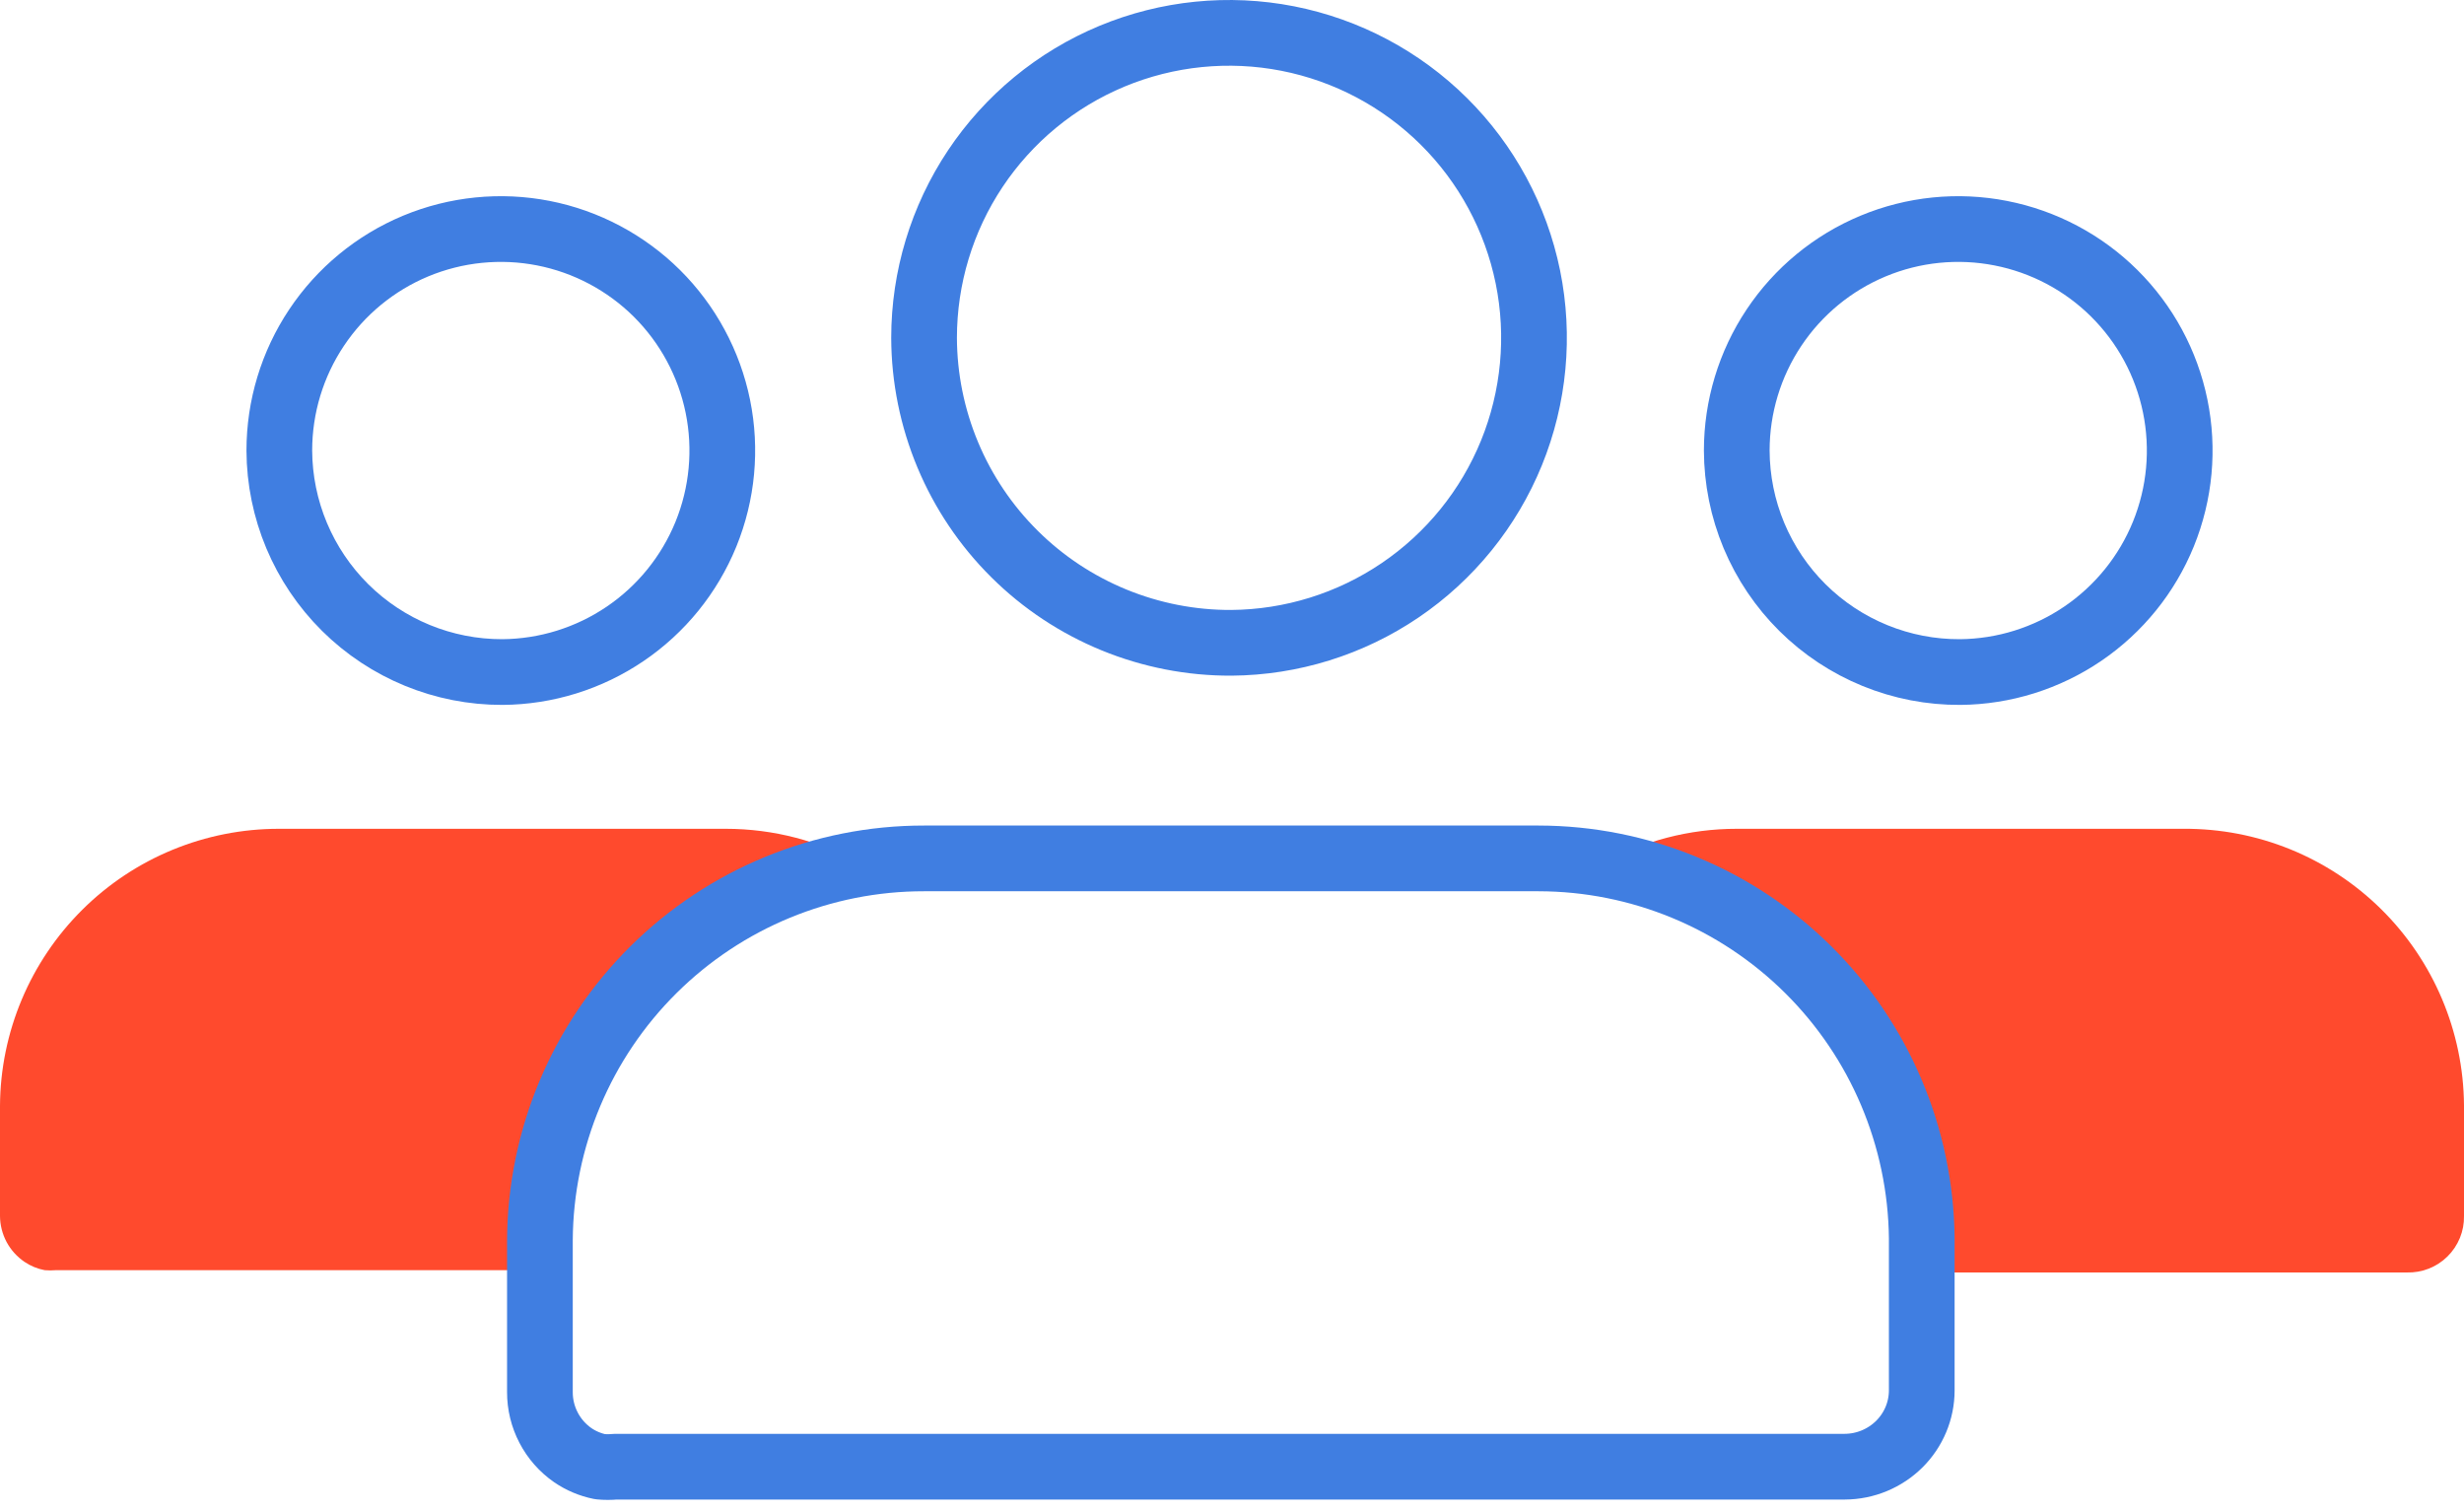
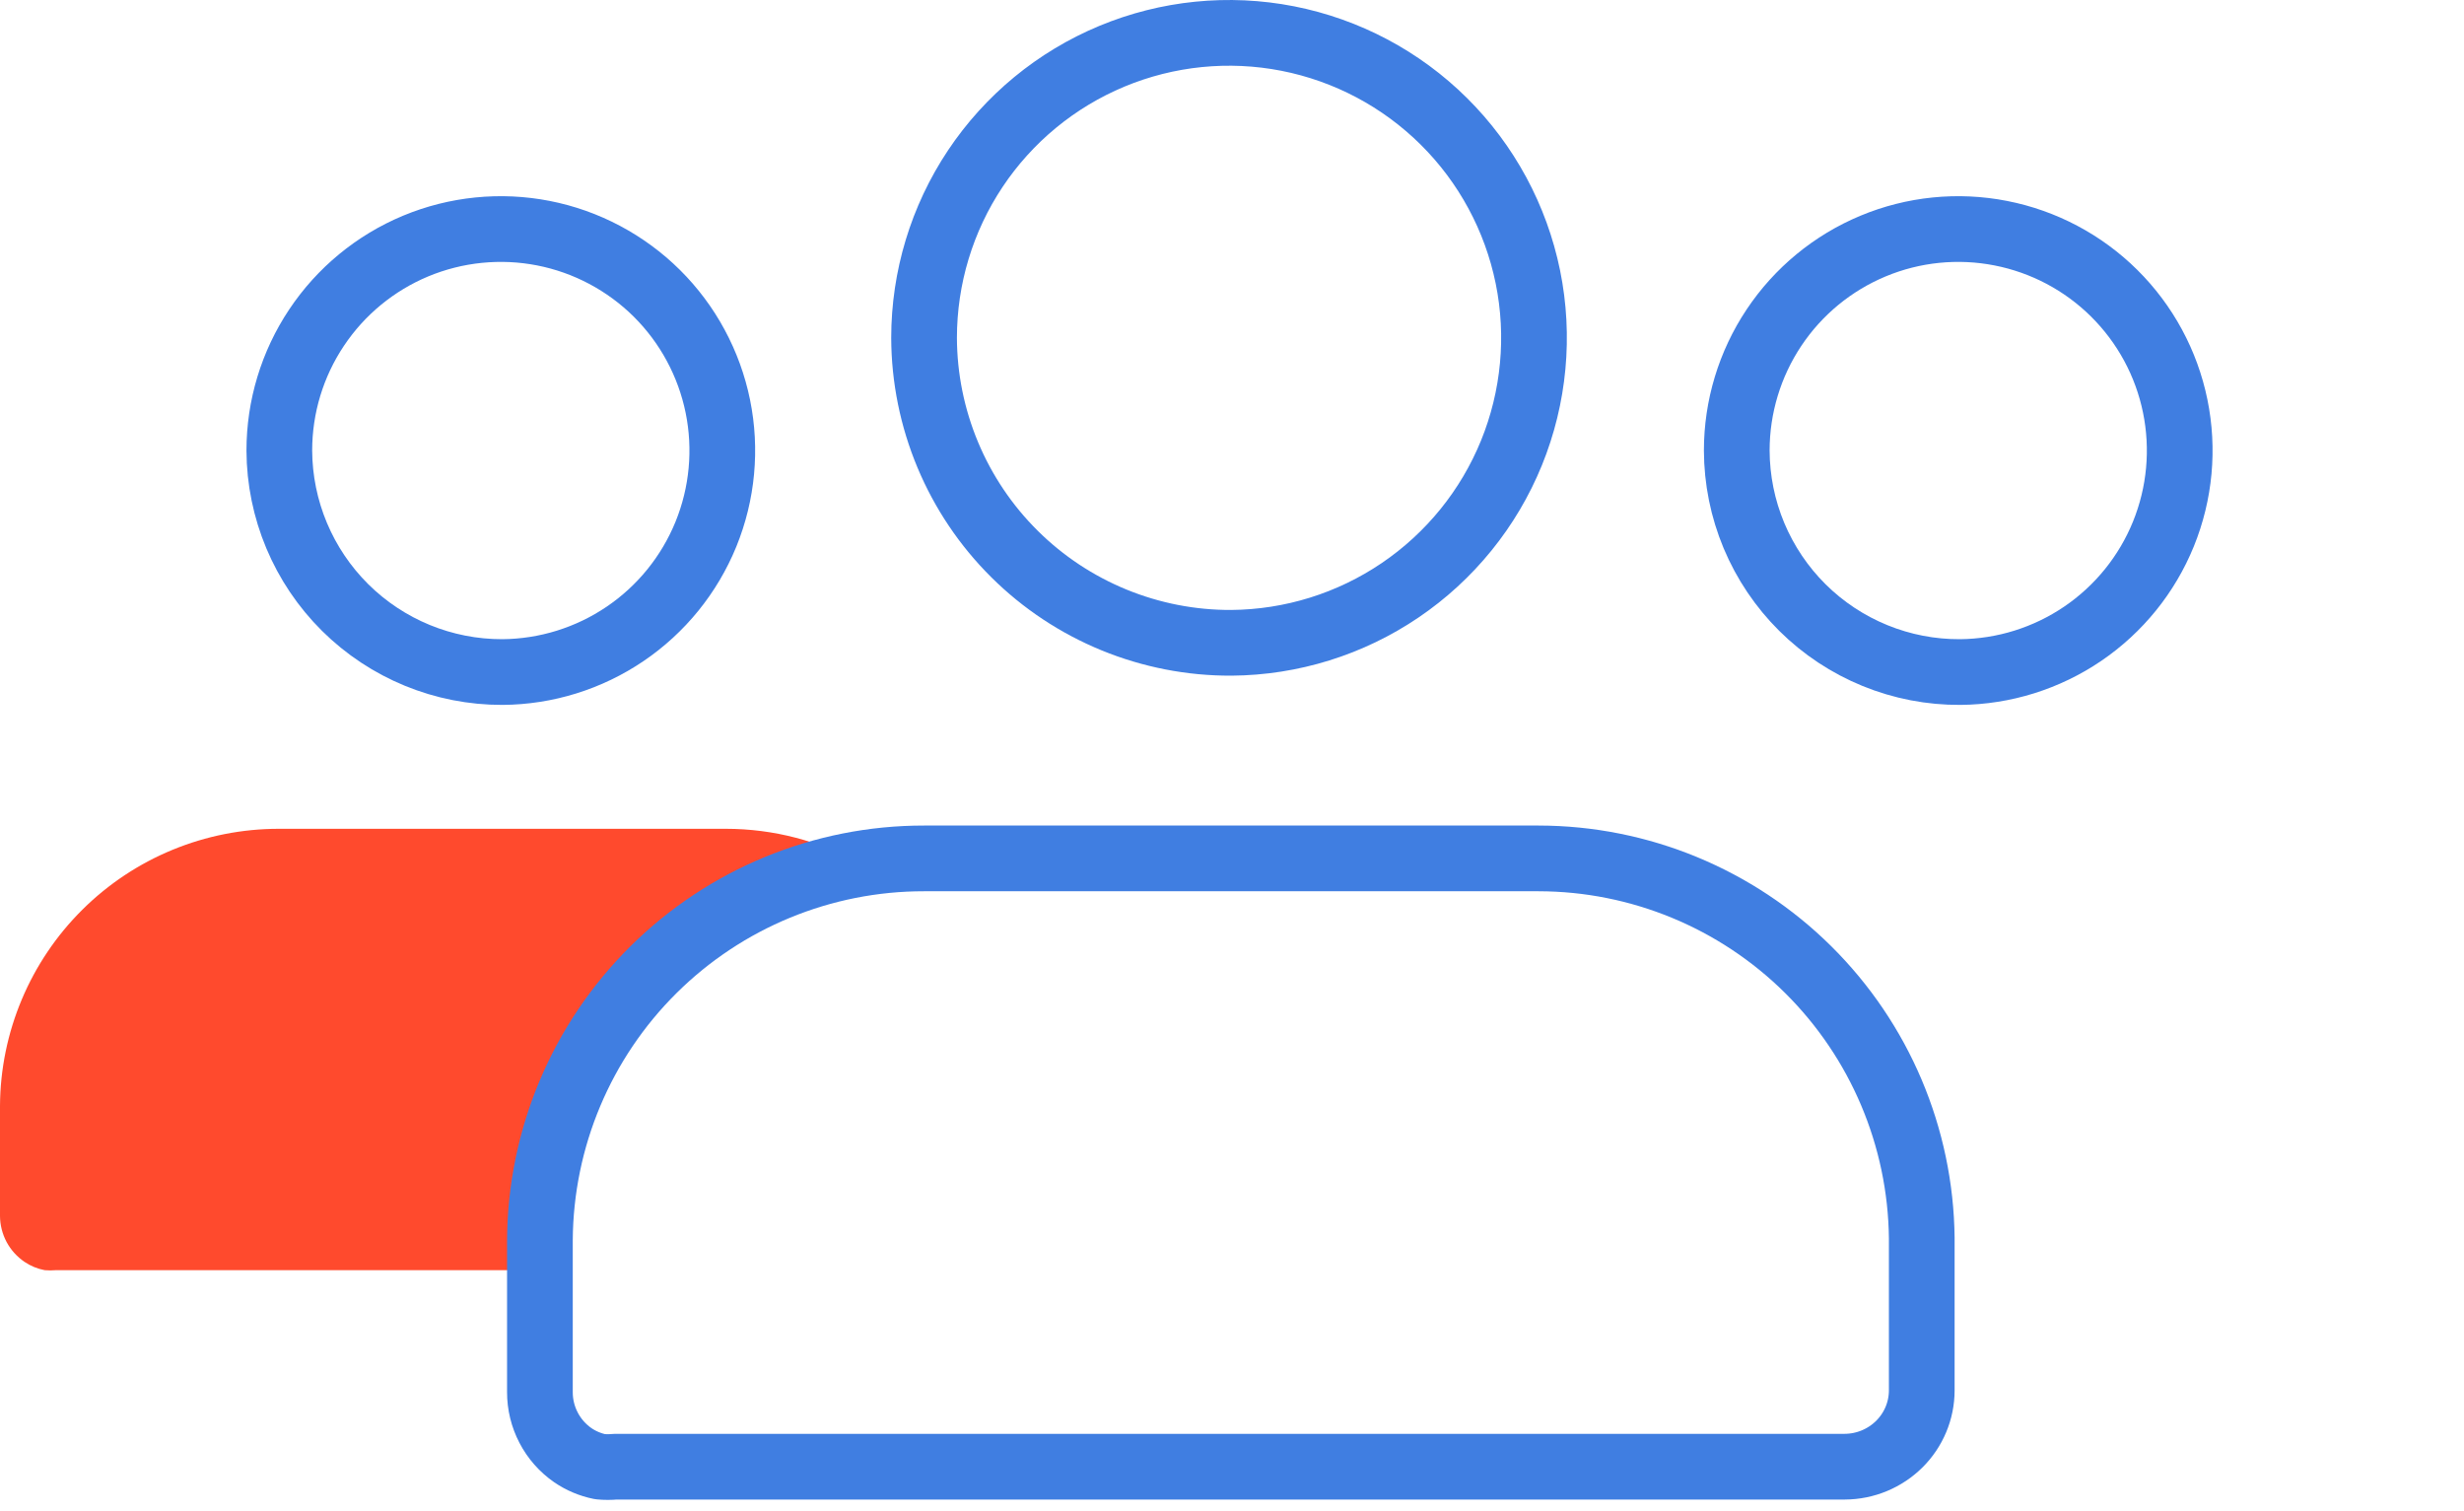
<svg xmlns="http://www.w3.org/2000/svg" width="75" height="46" viewBox="0 0 75 46" fill="none">
  <path d="M59.666 20.455C60.996 20.443 62.294 20.037 63.395 19.289C64.495 18.541 65.35 17.485 65.851 16.252C66.352 15.019 66.477 13.665 66.21 12.361C65.944 11.057 65.297 9.862 64.352 8.925C63.407 7.988 62.205 7.352 60.899 7.097C59.593 6.841 58.24 6.978 57.012 7.49C55.784 8.002 54.734 8.866 53.996 9.974C53.258 11.081 52.864 12.382 52.864 13.713C52.867 14.603 53.045 15.483 53.388 16.304C53.732 17.124 54.234 17.869 54.865 18.495C55.497 19.122 56.247 19.617 57.07 19.953C57.894 20.29 58.776 20.46 59.666 20.455V20.455Z" stroke="#407EE1" stroke-width="2" stroke-linejoin="round" />
-   <path d="M66.457 25.226H52.864C51.425 25.225 50.009 25.594 48.753 26.296C51.469 26.742 53.94 28.135 55.728 30.227C57.517 32.319 58.508 34.977 58.526 37.729V38.73H73.259C73.488 38.736 73.716 38.697 73.929 38.613C74.142 38.529 74.335 38.403 74.498 38.242C74.661 38.081 74.789 37.889 74.876 37.677C74.962 37.465 75.004 37.238 75 37.009V33.638C74.981 31.39 74.071 29.242 72.47 27.664C70.868 26.087 68.706 25.21 66.457 25.226V25.226Z" fill="#FF4A2D" />
  <path d="M15.294 20.455C16.625 20.445 17.924 20.041 19.026 19.294C20.128 18.548 20.984 17.491 21.487 16.259C21.989 15.026 22.116 13.672 21.85 12.367C21.584 11.063 20.938 9.866 19.994 8.928C19.049 7.991 17.847 7.353 16.541 7.097C15.235 6.841 13.881 6.978 12.652 7.489C11.424 8.001 10.374 8.865 9.635 9.973C8.896 11.08 8.502 12.382 8.502 13.713C8.51 15.507 9.23 17.225 10.503 18.489C11.777 19.753 13.5 20.46 15.294 20.455Z" stroke="#407EE1" stroke-width="2" stroke-linejoin="round" />
  <path d="M16.434 37.73C16.452 34.977 17.443 32.32 19.231 30.227C21.02 28.135 23.491 26.743 26.207 26.297C24.951 25.594 23.535 25.226 22.096 25.226H8.492C6.25 25.224 4.097 26.109 2.506 27.689C0.914 29.27 0.013 31.416 0 33.659V37.01C0.002 37.286 0.071 37.559 0.201 37.803C0.332 38.047 0.521 38.255 0.75 38.41C0.935 38.534 1.142 38.619 1.36 38.66C1.473 38.67 1.587 38.67 1.7 38.66H16.434V37.73Z" fill="#FF4A2D" />
  <path d="M37.48 19.565C39.313 19.551 41.101 18.995 42.618 17.966C44.135 16.938 45.314 15.483 46.006 13.786C46.697 12.089 46.872 10.225 46.506 8.429C46.139 6.633 45.25 4.985 43.949 3.694C42.648 2.403 40.994 1.526 39.195 1.173C37.397 0.821 35.534 1.009 33.842 1.713C32.15 2.418 30.704 3.608 29.687 5.132C28.67 6.657 28.128 8.449 28.127 10.282C28.131 11.506 28.377 12.717 28.849 13.846C29.321 14.975 30.011 16 30.88 16.862C31.748 17.724 32.778 18.406 33.911 18.87C35.044 19.334 36.256 19.57 37.48 19.565Z" stroke="#407EE1" stroke-width="2" stroke-linejoin="round" />
  <path d="M46.833 26.127H28.127C25.041 26.124 22.079 27.343 19.888 29.517C17.697 31.691 16.456 34.643 16.434 37.73V42.371C16.433 42.748 16.524 43.12 16.698 43.454C16.872 43.789 17.125 44.076 17.435 44.291C17.685 44.462 17.968 44.581 18.265 44.641C18.421 44.656 18.579 44.656 18.735 44.641H56.155C56.777 44.638 57.374 44.39 57.815 43.951C58.249 43.519 58.494 42.933 58.495 42.321V37.679C58.461 34.607 57.218 31.672 55.035 29.509C52.852 27.347 49.905 26.131 46.833 26.127V26.127Z" stroke="#407EE1" stroke-width="2" stroke-linejoin="round" />
</svg>